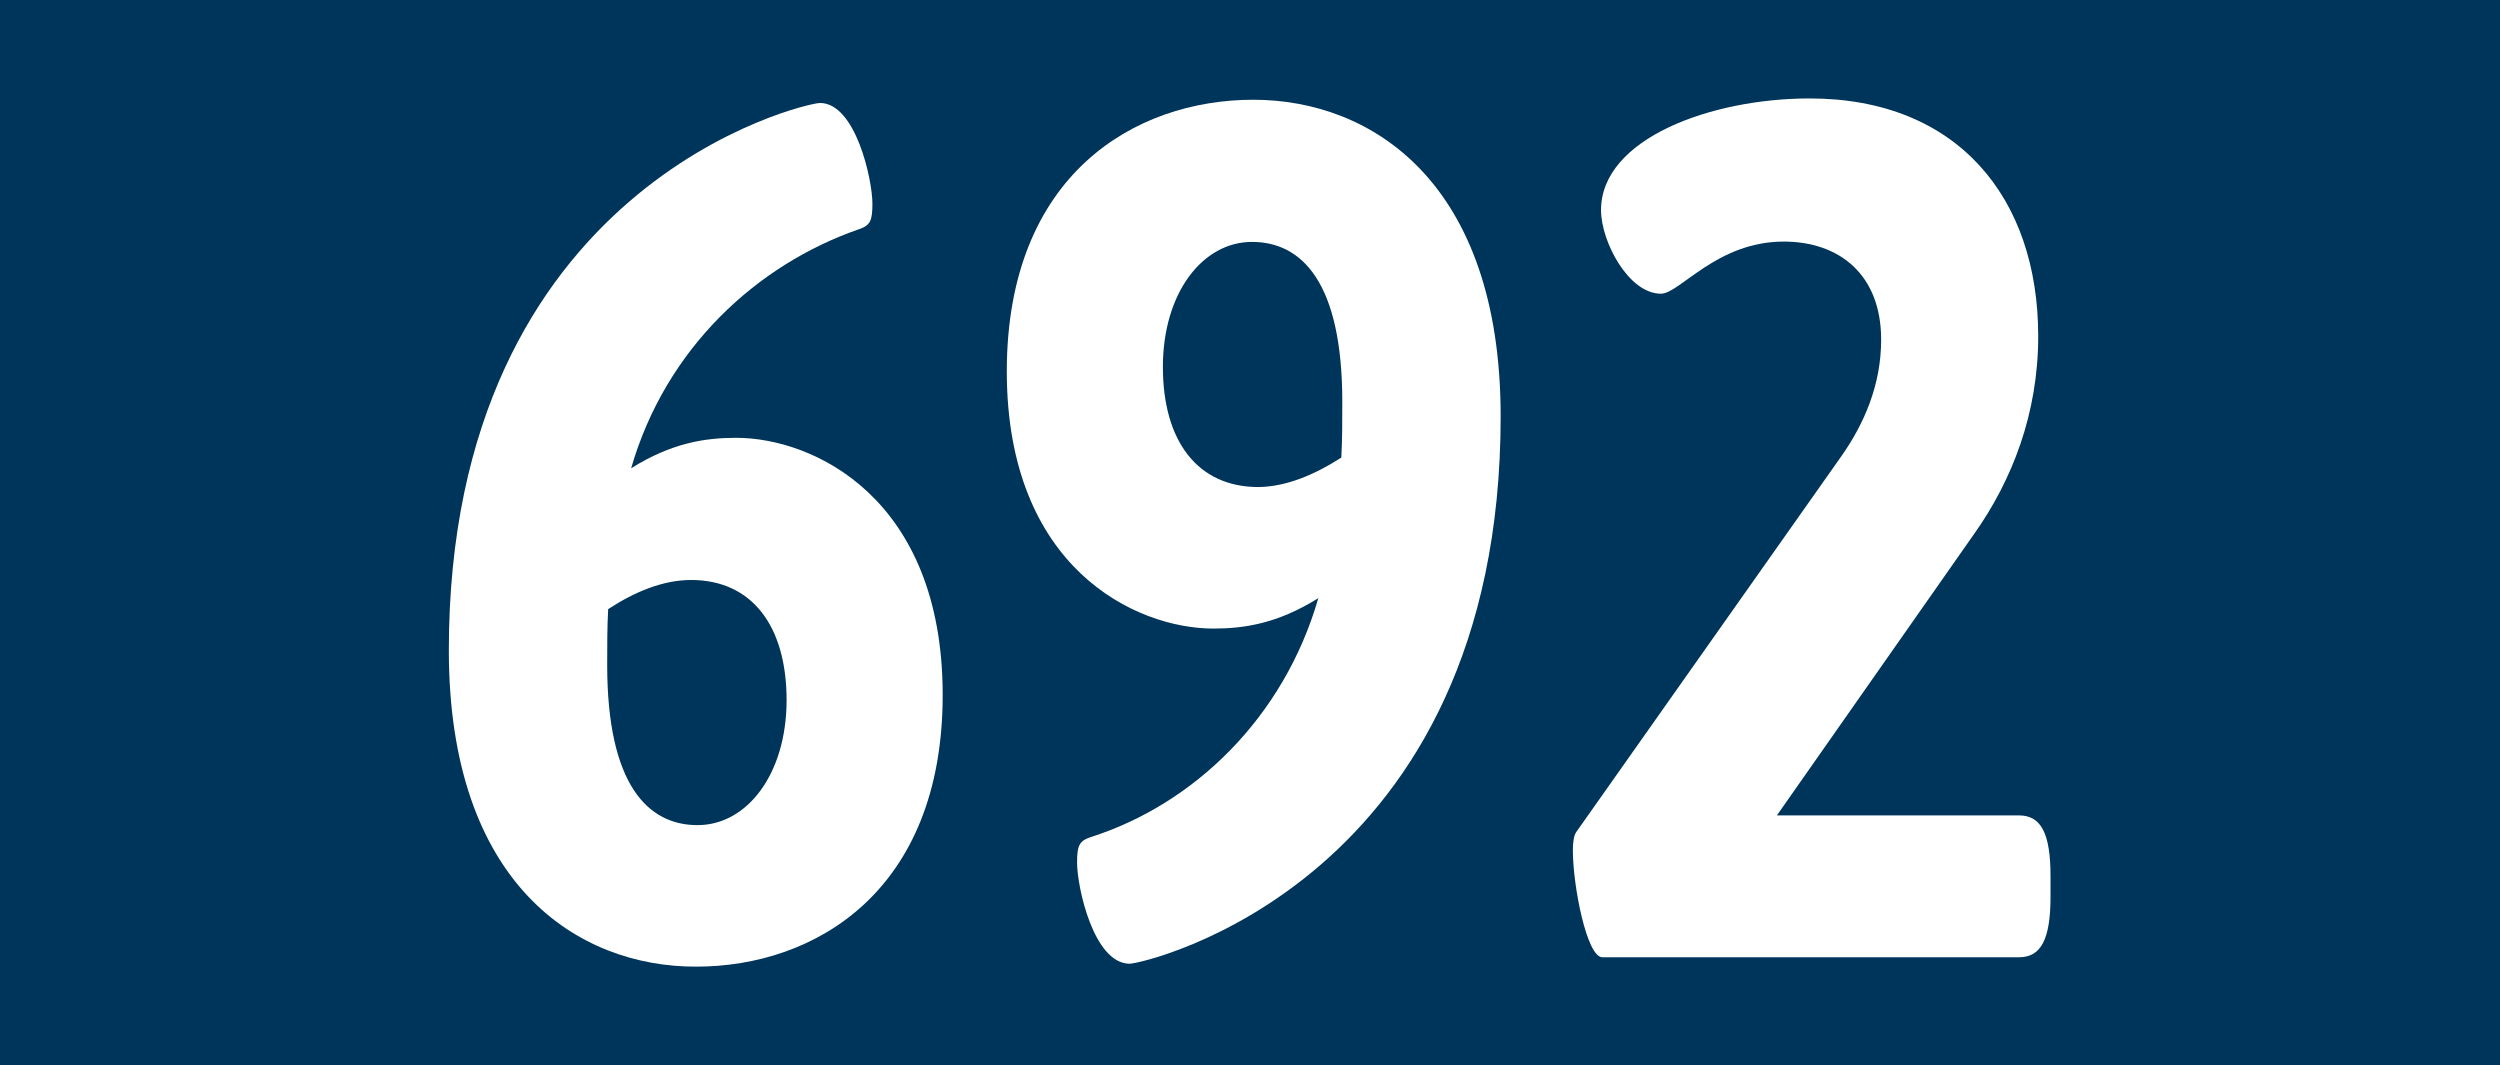
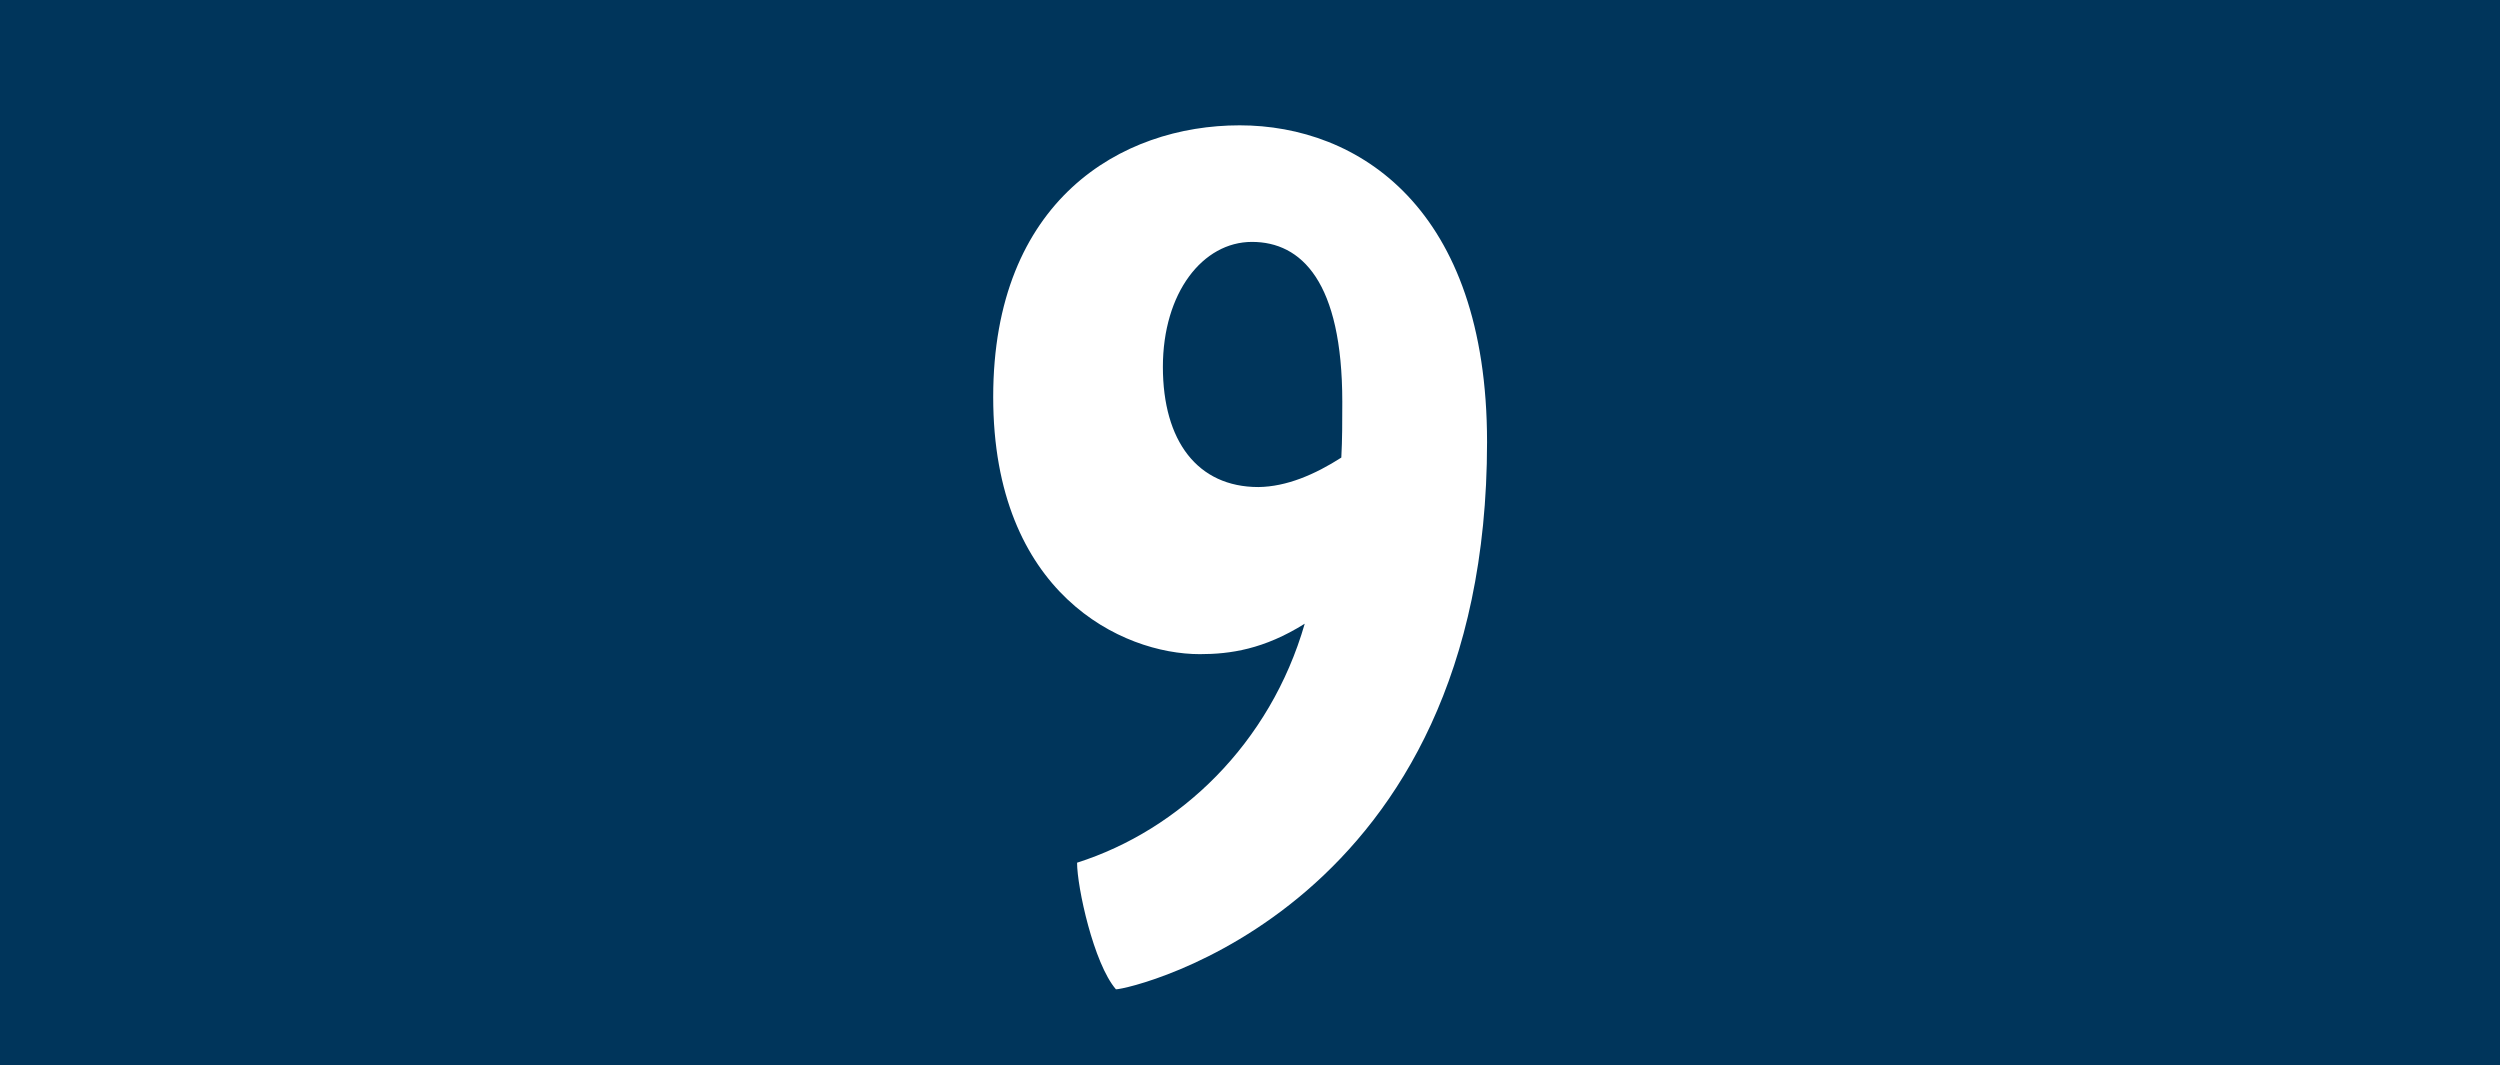
<svg xmlns="http://www.w3.org/2000/svg" version="1.1" id="Ebene_1" x="0px" y="0px" viewBox="0 0 772 329" enable-background="new 0 0 772 329" xml:space="preserve">
  <rect x="0" y="0" width="772" height="329" fill="#808080" stroke="none" />
  <polyline fill="#00355B" points="0,164.5 0,0 772,0 772,329 0,329 " />
  <g>
-     <path fill="#FFFFFF" d="M138.6,200.8c0-143.9,110.1-169,114.6-169c11,0,16.2,23.6,16.2,31.1c0,5.2-0.6,6.7-4.2,7.9   c-31.4,10.9-59.6,36.7-70.3,73.8c12.6-7.9,23-9.4,32.4-9.4c24,0,63.8,18.7,63.8,79.4c0,60.7-39.5,83.9-76.1,83.9   C178.4,298.6,138.6,273.1,138.6,200.8z M242.9,216.2c0-22.9-10.7-37.1-29.5-37.1c-8.7,0-17.5,3.7-25.6,9   c-0.3,5.6-0.3,11.2-0.3,17.2c0,37.1,12.6,49.5,27.9,49.5S242.9,239,242.9,216.2z" />
-     <path fill="#FFFFFF" d="M332.6,266.4c0-5.2,0.6-6.7,4.2-7.9c31.7-10.1,59.6-36.7,70.3-73.8c-12.6,7.9-23,9.4-32.4,9.4   c-24,0-63.8-18.7-63.8-79.4s39.5-83.9,76.1-83.9c36.6,0,76.4,25.5,76.4,97.8c0,143.9-110.1,169-114.6,169   C337.7,297.5,332.6,273.9,332.6,266.4z M414.2,141.3c0.3-5.6,0.3-11.2,0.3-17.2c0-37.1-12.6-49.4-27.9-49.4   c-15.2,0-27.5,15.7-27.5,38.6c0,22.9,10.7,37.1,29.5,37.1C397.3,150.3,406.1,146.5,414.2,141.3z" />
-     <path fill="#FFFFFF" d="M485.7,262.6c0-2.6,0.3-4.5,1-5.6l81.9-116.1c7.1-10.1,12.3-22.1,12.3-36c0-20.2-13-30.3-30.1-30.3   c-20.7,0-32.1,16.1-37.9,16.1c-10,0-18.5-16.1-18.5-25.8c0-22.1,34-34.5,64.4-34.5c45.7,0,70.6,30.7,70.6,73.4   c0,24-8.1,44.6-19.8,61.1l-60.9,86.9h74.8c6.8,0,9.7,5.6,9.7,18.7v6.4c0,13.1-2.9,18.7-9.7,18.7H494.8   C490,295.6,485.7,273.5,485.7,262.6z" />
+     <path fill="#FFFFFF" d="M332.6,266.4c31.7-10.1,59.6-36.7,70.3-73.8c-12.6,7.9-23,9.4-32.4,9.4   c-24,0-63.8-18.7-63.8-79.4s39.5-83.9,76.1-83.9c36.6,0,76.4,25.5,76.4,97.8c0,143.9-110.1,169-114.6,169   C337.7,297.5,332.6,273.9,332.6,266.4z M414.2,141.3c0.3-5.6,0.3-11.2,0.3-17.2c0-37.1-12.6-49.4-27.9-49.4   c-15.2,0-27.5,15.7-27.5,38.6c0,22.9,10.7,37.1,29.5,37.1C397.3,150.3,406.1,146.5,414.2,141.3z" />
  </g>
</svg>